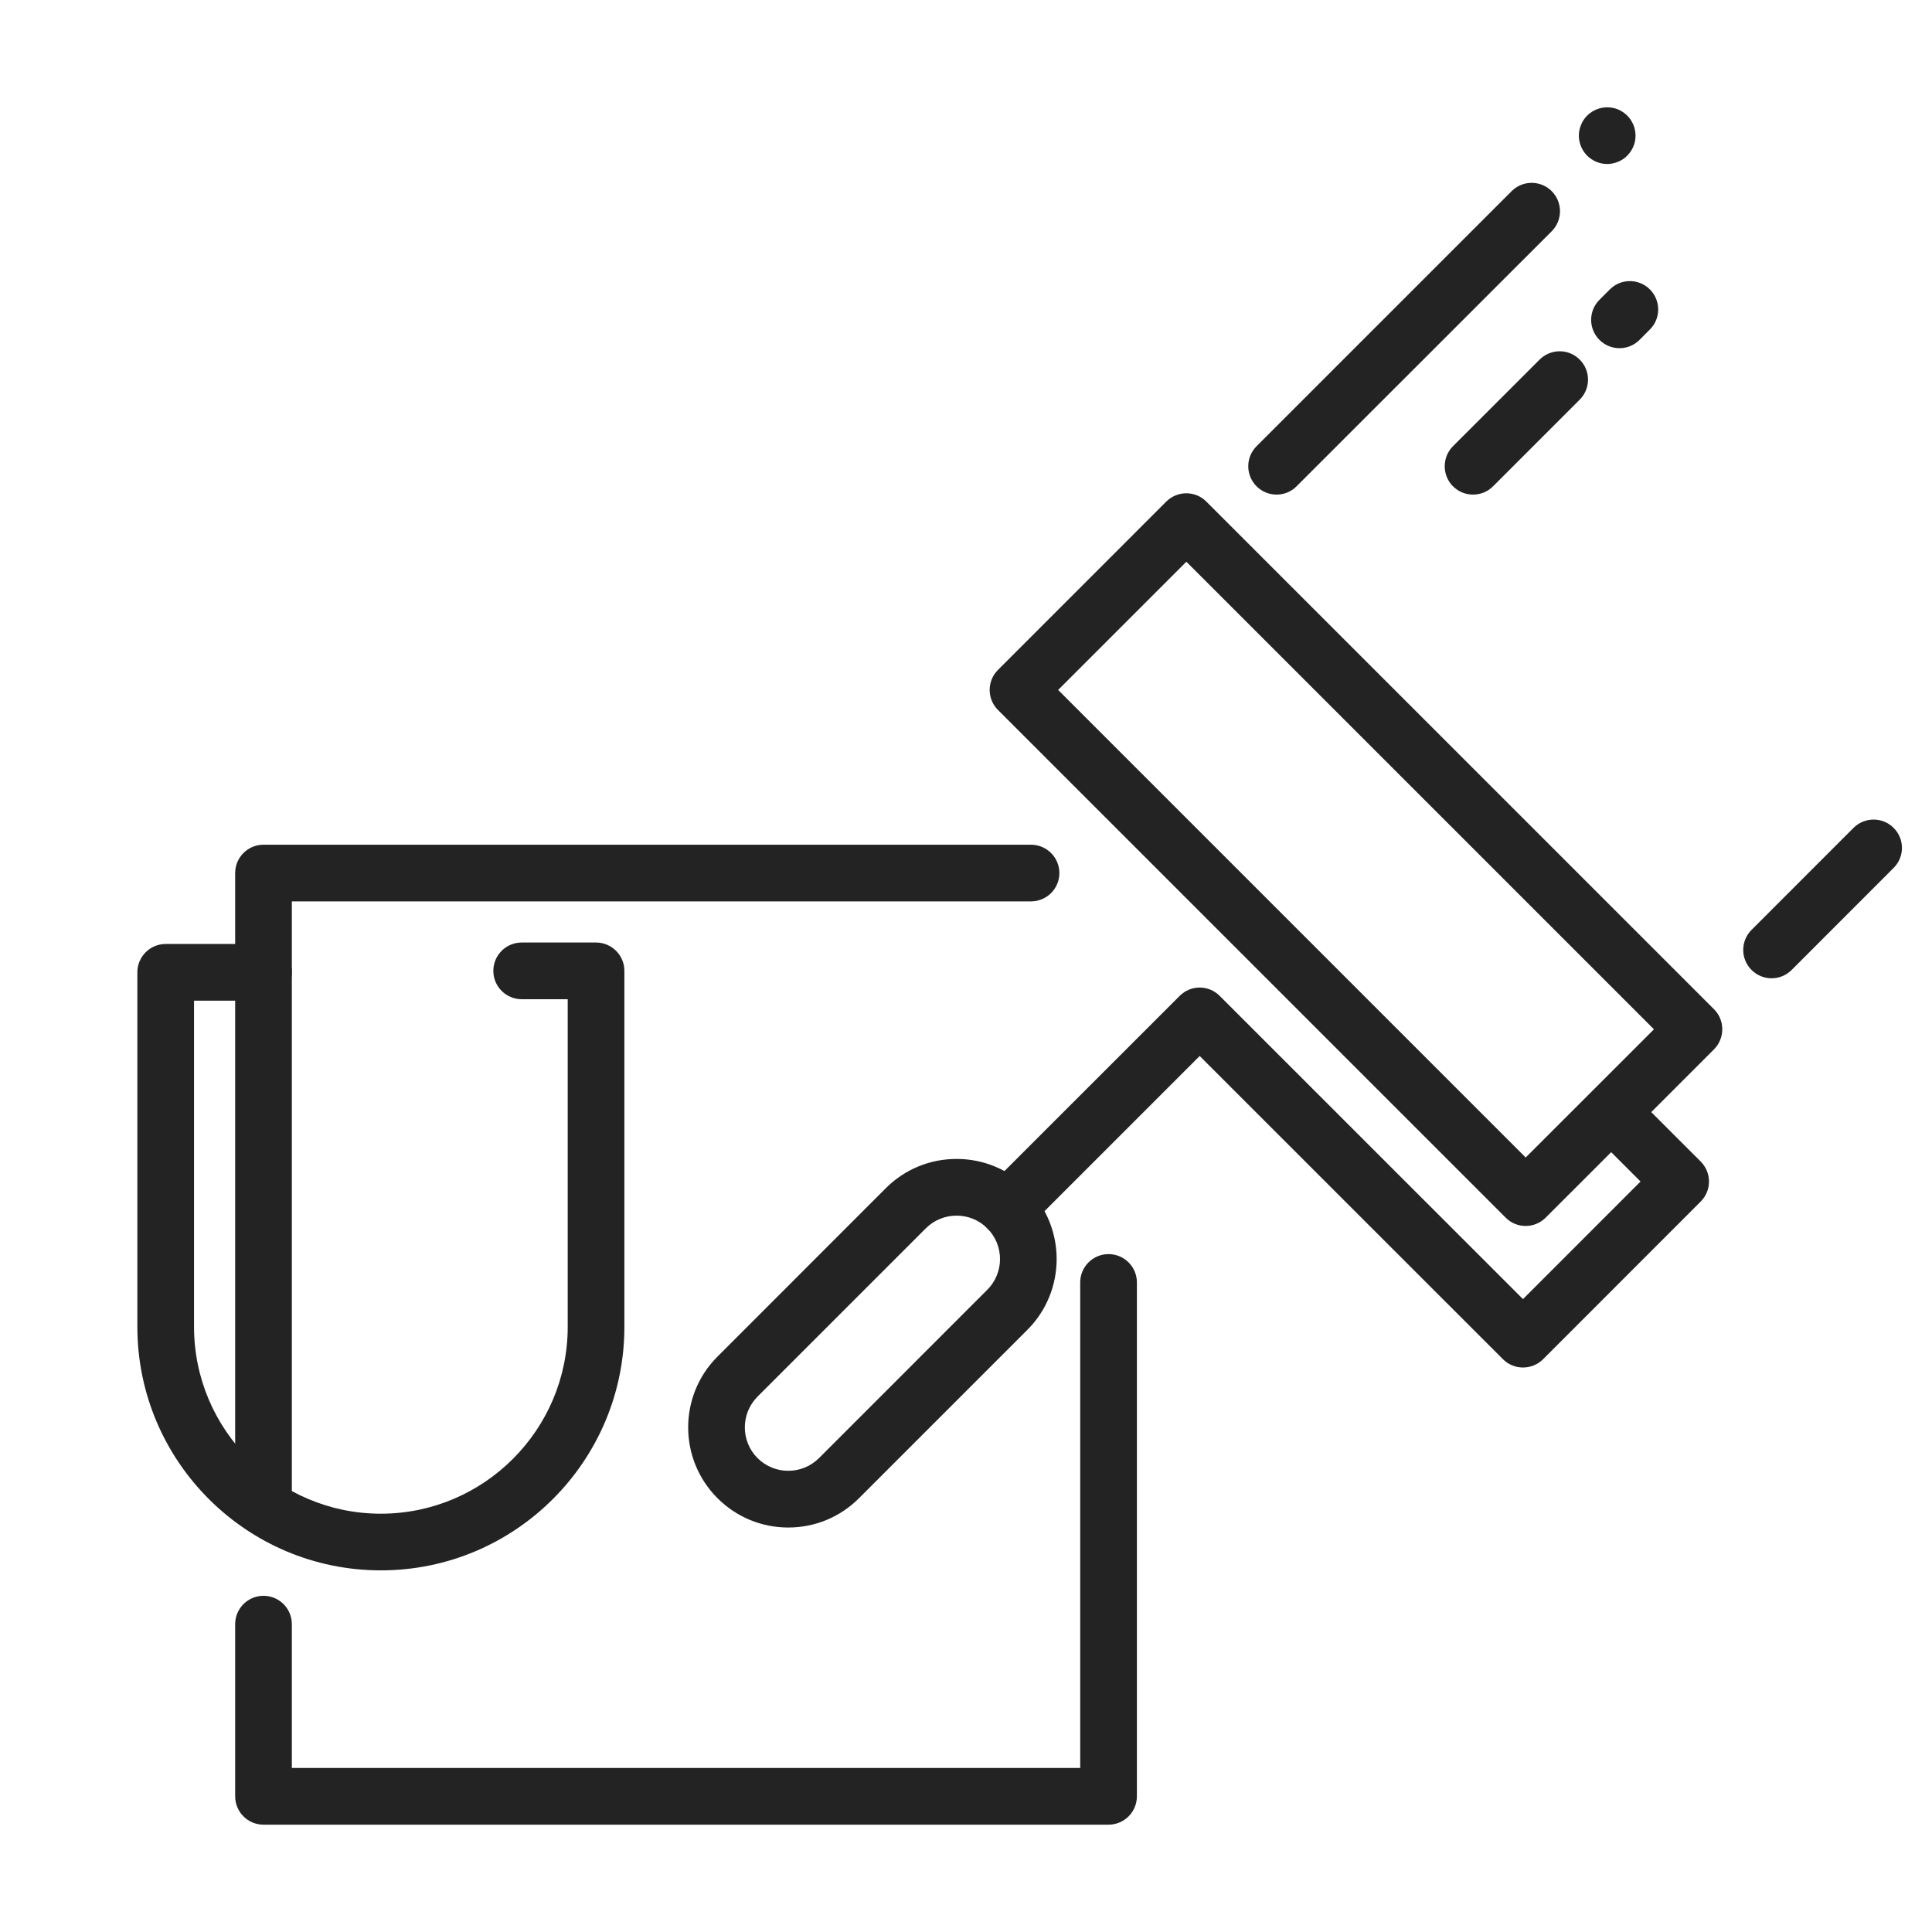
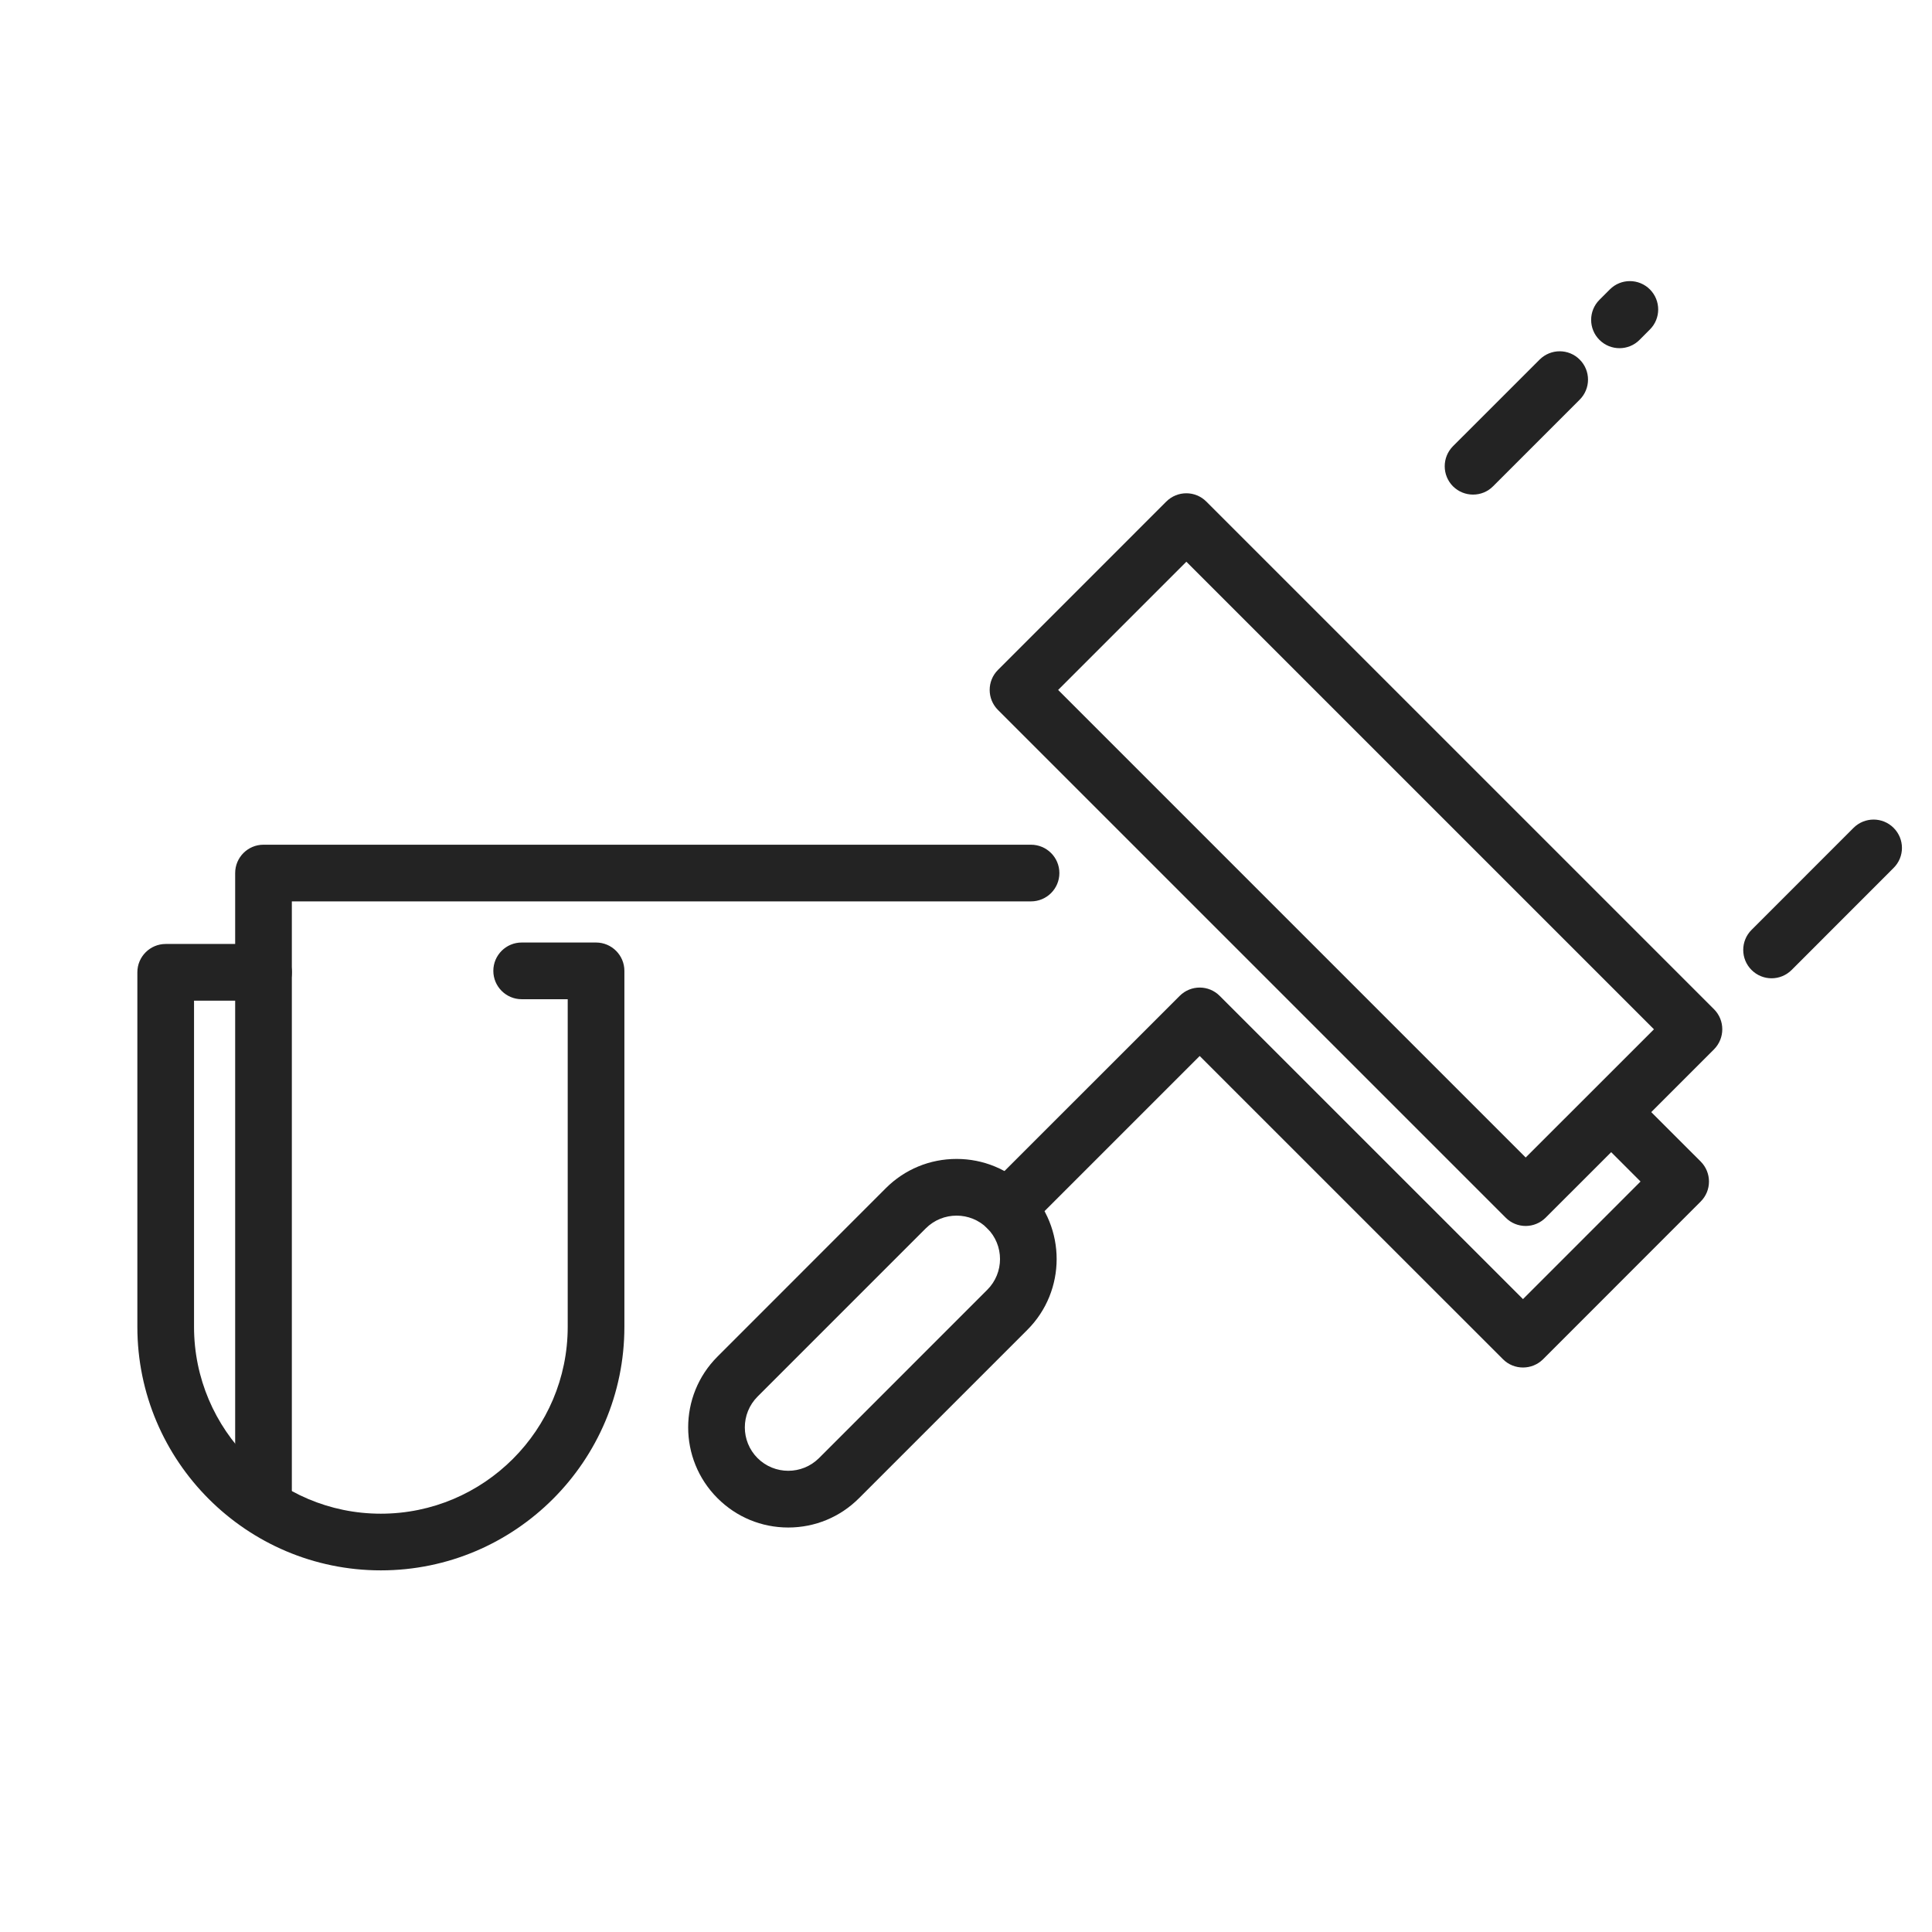
<svg xmlns="http://www.w3.org/2000/svg" version="1.1" id="Calque_1" x="0px" y="0px" width="72px" height="72px" viewBox="0 0 72 72" enable-background="new 0 0 72 72" xml:space="preserve">
  <g>
    <g>
      <g>
        <g>
-           <path fill="#232323" d="M41.312,68H9.819c-0.583,0-1.055-0.473-1.055-1.057v-6.416c0-0.582,0.472-1.056,1.055-1.056      c0.585,0,1.057,0.474,1.057,1.056v5.36h29.38V47.793c0-0.583,0.473-1.056,1.056-1.056c0.584,0,1.057,0.473,1.057,1.056v19.15      C42.368,67.527,41.896,68,41.312,68z" />
          <path fill="#232323" d="M9.819,56.773c-0.583,0-1.055-0.472-1.055-1.057V32.536c0-0.583,0.472-1.056,1.055-1.056h28.602      c0.585,0,1.059,0.473,1.059,1.056c0,0.584-0.474,1.056-1.059,1.056H10.876v22.125C10.876,56.302,10.404,56.773,9.819,56.773z" />
          <path fill="#232323" d="M14.193,58.523c-5.003,0-9.074-4.071-9.074-9.075V36.235c0-0.583,0.474-1.056,1.056-1.056h3.645      c0.585,0,1.057,0.474,1.057,1.056c0,0.583-0.472,1.057-1.057,1.057H7.231v12.156c0,3.839,3.124,6.963,6.962,6.963      c3.839,0,6.964-3.124,6.964-6.963v-12.21h-1.715c-0.584,0-1.057-0.475-1.057-1.057c0-0.583,0.473-1.056,1.057-1.056h2.77      c0.583,0,1.057,0.474,1.057,1.056v13.267C23.269,54.452,19.198,58.523,14.193,58.523z" />
        </g>
      </g>
    </g>
    <path fill="#232323" d="M29.376,56.926c-0.997,0-1.934-0.389-2.638-1.094c-1.456-1.455-1.456-3.821,0-5.275l6.271-6.274   c0.705-0.705,1.642-1.093,2.64-1.093c0.996,0,1.933,0.388,2.638,1.093c1.455,1.454,1.455,3.822,0,5.276l0,0l-6.273,6.273   C31.31,56.537,30.373,56.926,29.376,56.926z M35.649,45.303c-0.415,0-0.83,0.157-1.146,0.473l-6.272,6.272   c-0.631,0.633-0.631,1.659,0,2.291c0.632,0.631,1.658,0.631,2.291,0l6.271-6.272c0.633-0.632,0.633-1.659,0-2.291   C36.479,45.46,36.064,45.303,35.649,45.303z M37.542,48.812L37.542,48.812L37.542,48.812z" />
    <path fill="#232323" d="M56.757,50.963c-0.269,0-0.541-0.102-0.745-0.308L44.709,39.354l-6.422,6.421   c-0.412,0.413-1.081,0.413-1.494,0c-0.411-0.411-0.411-1.08,0-1.493l7.17-7.168c0.413-0.414,1.081-0.414,1.492,0l11.302,11.3   l4.381-4.382l-1.741-1.741c-0.411-0.413-0.411-1.082,0-1.493c0.412-0.413,1.083-0.413,1.493,0l2.489,2.488   c0.413,0.413,0.413,1.083,0,1.493l-5.873,5.876C57.298,50.861,57.028,50.963,56.757,50.963z" />
    <path fill="#232323" d="M56.857,45.688c-0.271,0-0.542-0.104-0.746-0.311L37.192,26.459c-0.413-0.413-0.413-1.082,0-1.494   l6.272-6.273c0.414-0.412,1.081-0.412,1.492,0l18.921,18.92c0.41,0.41,0.41,1.079,0,1.493l-6.272,6.271   C57.397,45.583,57.129,45.688,56.857,45.688z M39.434,25.712l17.424,17.425l4.78-4.778L44.212,20.934L39.434,25.712z" />
-     <path fill="#232323" d="M47.575,18.432c-0.271,0-0.54-0.102-0.747-0.309c-0.412-0.412-0.412-1.081,0-1.494l9.506-9.505   c0.413-0.413,1.08-0.413,1.494,0c0.411,0.414,0.411,1.082,0,1.494l-9.508,9.504C48.116,18.33,47.844,18.432,47.575,18.432z" />
-     <path fill="#232323" d="M59.897,6.112c-0.279,0-0.552-0.113-0.748-0.311c-0.196-0.196-0.31-0.467-0.31-0.746   c0-0.07,0.008-0.138,0.021-0.208c0.014-0.065,0.034-0.134,0.063-0.197c0.023-0.063,0.056-0.125,0.094-0.182   c0.04-0.058,0.082-0.112,0.132-0.16c0.244-0.246,0.61-0.359,0.953-0.289c0.067,0.012,0.134,0.034,0.198,0.059   c0.063,0.027,0.124,0.059,0.181,0.098c0.06,0.04,0.112,0.083,0.161,0.132c0.049,0.048,0.095,0.102,0.132,0.16   c0.037,0.057,0.07,0.119,0.097,0.182s0.049,0.131,0.06,0.197c0.014,0.07,0.021,0.138,0.021,0.208c0,0.279-0.113,0.55-0.31,0.746   c-0.049,0.05-0.102,0.094-0.161,0.132c-0.057,0.039-0.118,0.071-0.181,0.096c-0.064,0.027-0.131,0.048-0.198,0.061   C60.034,6.104,59.964,6.112,59.897,6.112z" />
    <path fill="#232323" d="M60.355,12.976c-0.272,0-0.541-0.103-0.748-0.309c-0.413-0.412-0.413-1.081,0-1.494l0.387-0.387   c0.411-0.413,1.081-0.413,1.493,0c0.412,0.413,0.412,1.082,0,1.493L61.1,12.667C60.896,12.873,60.623,12.976,60.355,12.976z" />
    <path fill="#232323" d="M54.897,18.432c-0.272,0-0.54-0.102-0.749-0.309c-0.41-0.412-0.41-1.081,0-1.494l3.229-3.228   c0.416-0.413,1.082-0.413,1.494,0c0.413,0.412,0.413,1.081,0,1.493l-3.229,3.229C55.438,18.33,55.167,18.432,54.897,18.432z" />
    <path fill="#232323" d="M66.021,36.458c-0.269,0-0.541-0.104-0.746-0.31c-0.413-0.412-0.413-1.082,0-1.494l3.801-3.802   c0.414-0.412,1.081-0.412,1.493,0c0.415,0.414,0.415,1.082,0,1.493l-3.8,3.803C66.563,36.353,66.294,36.458,66.021,36.458z" />
  </g>
</svg>